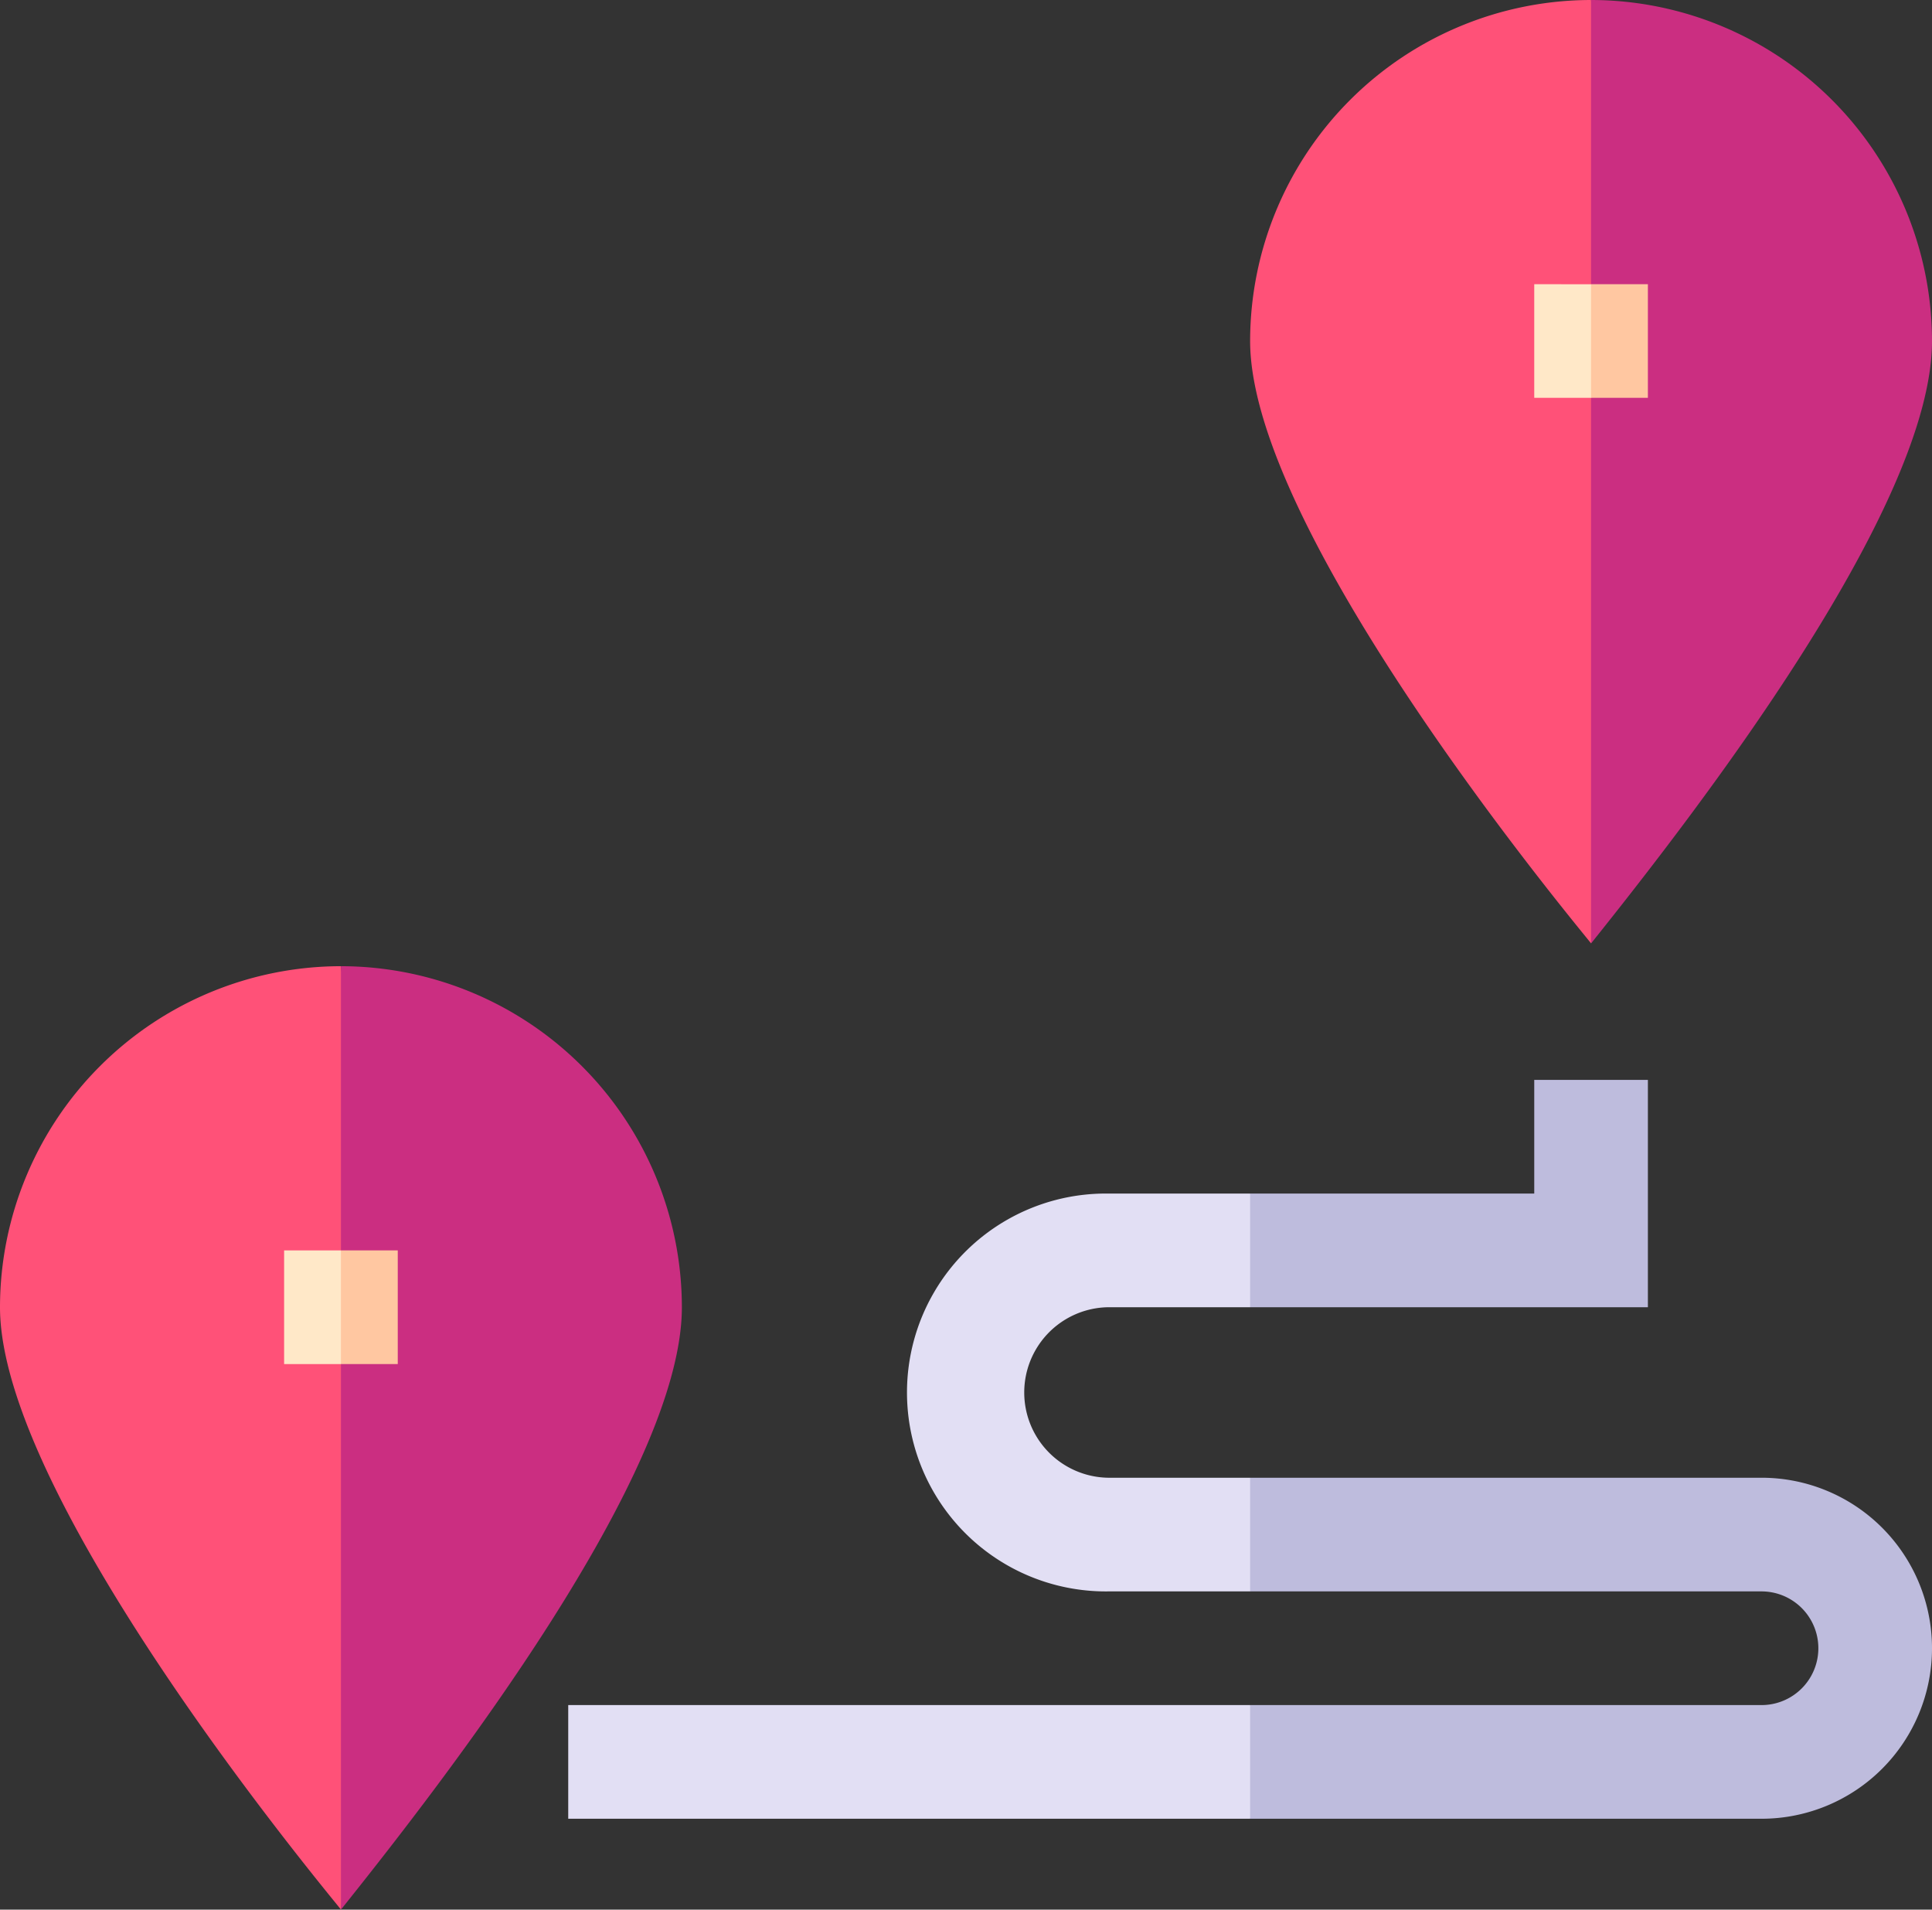
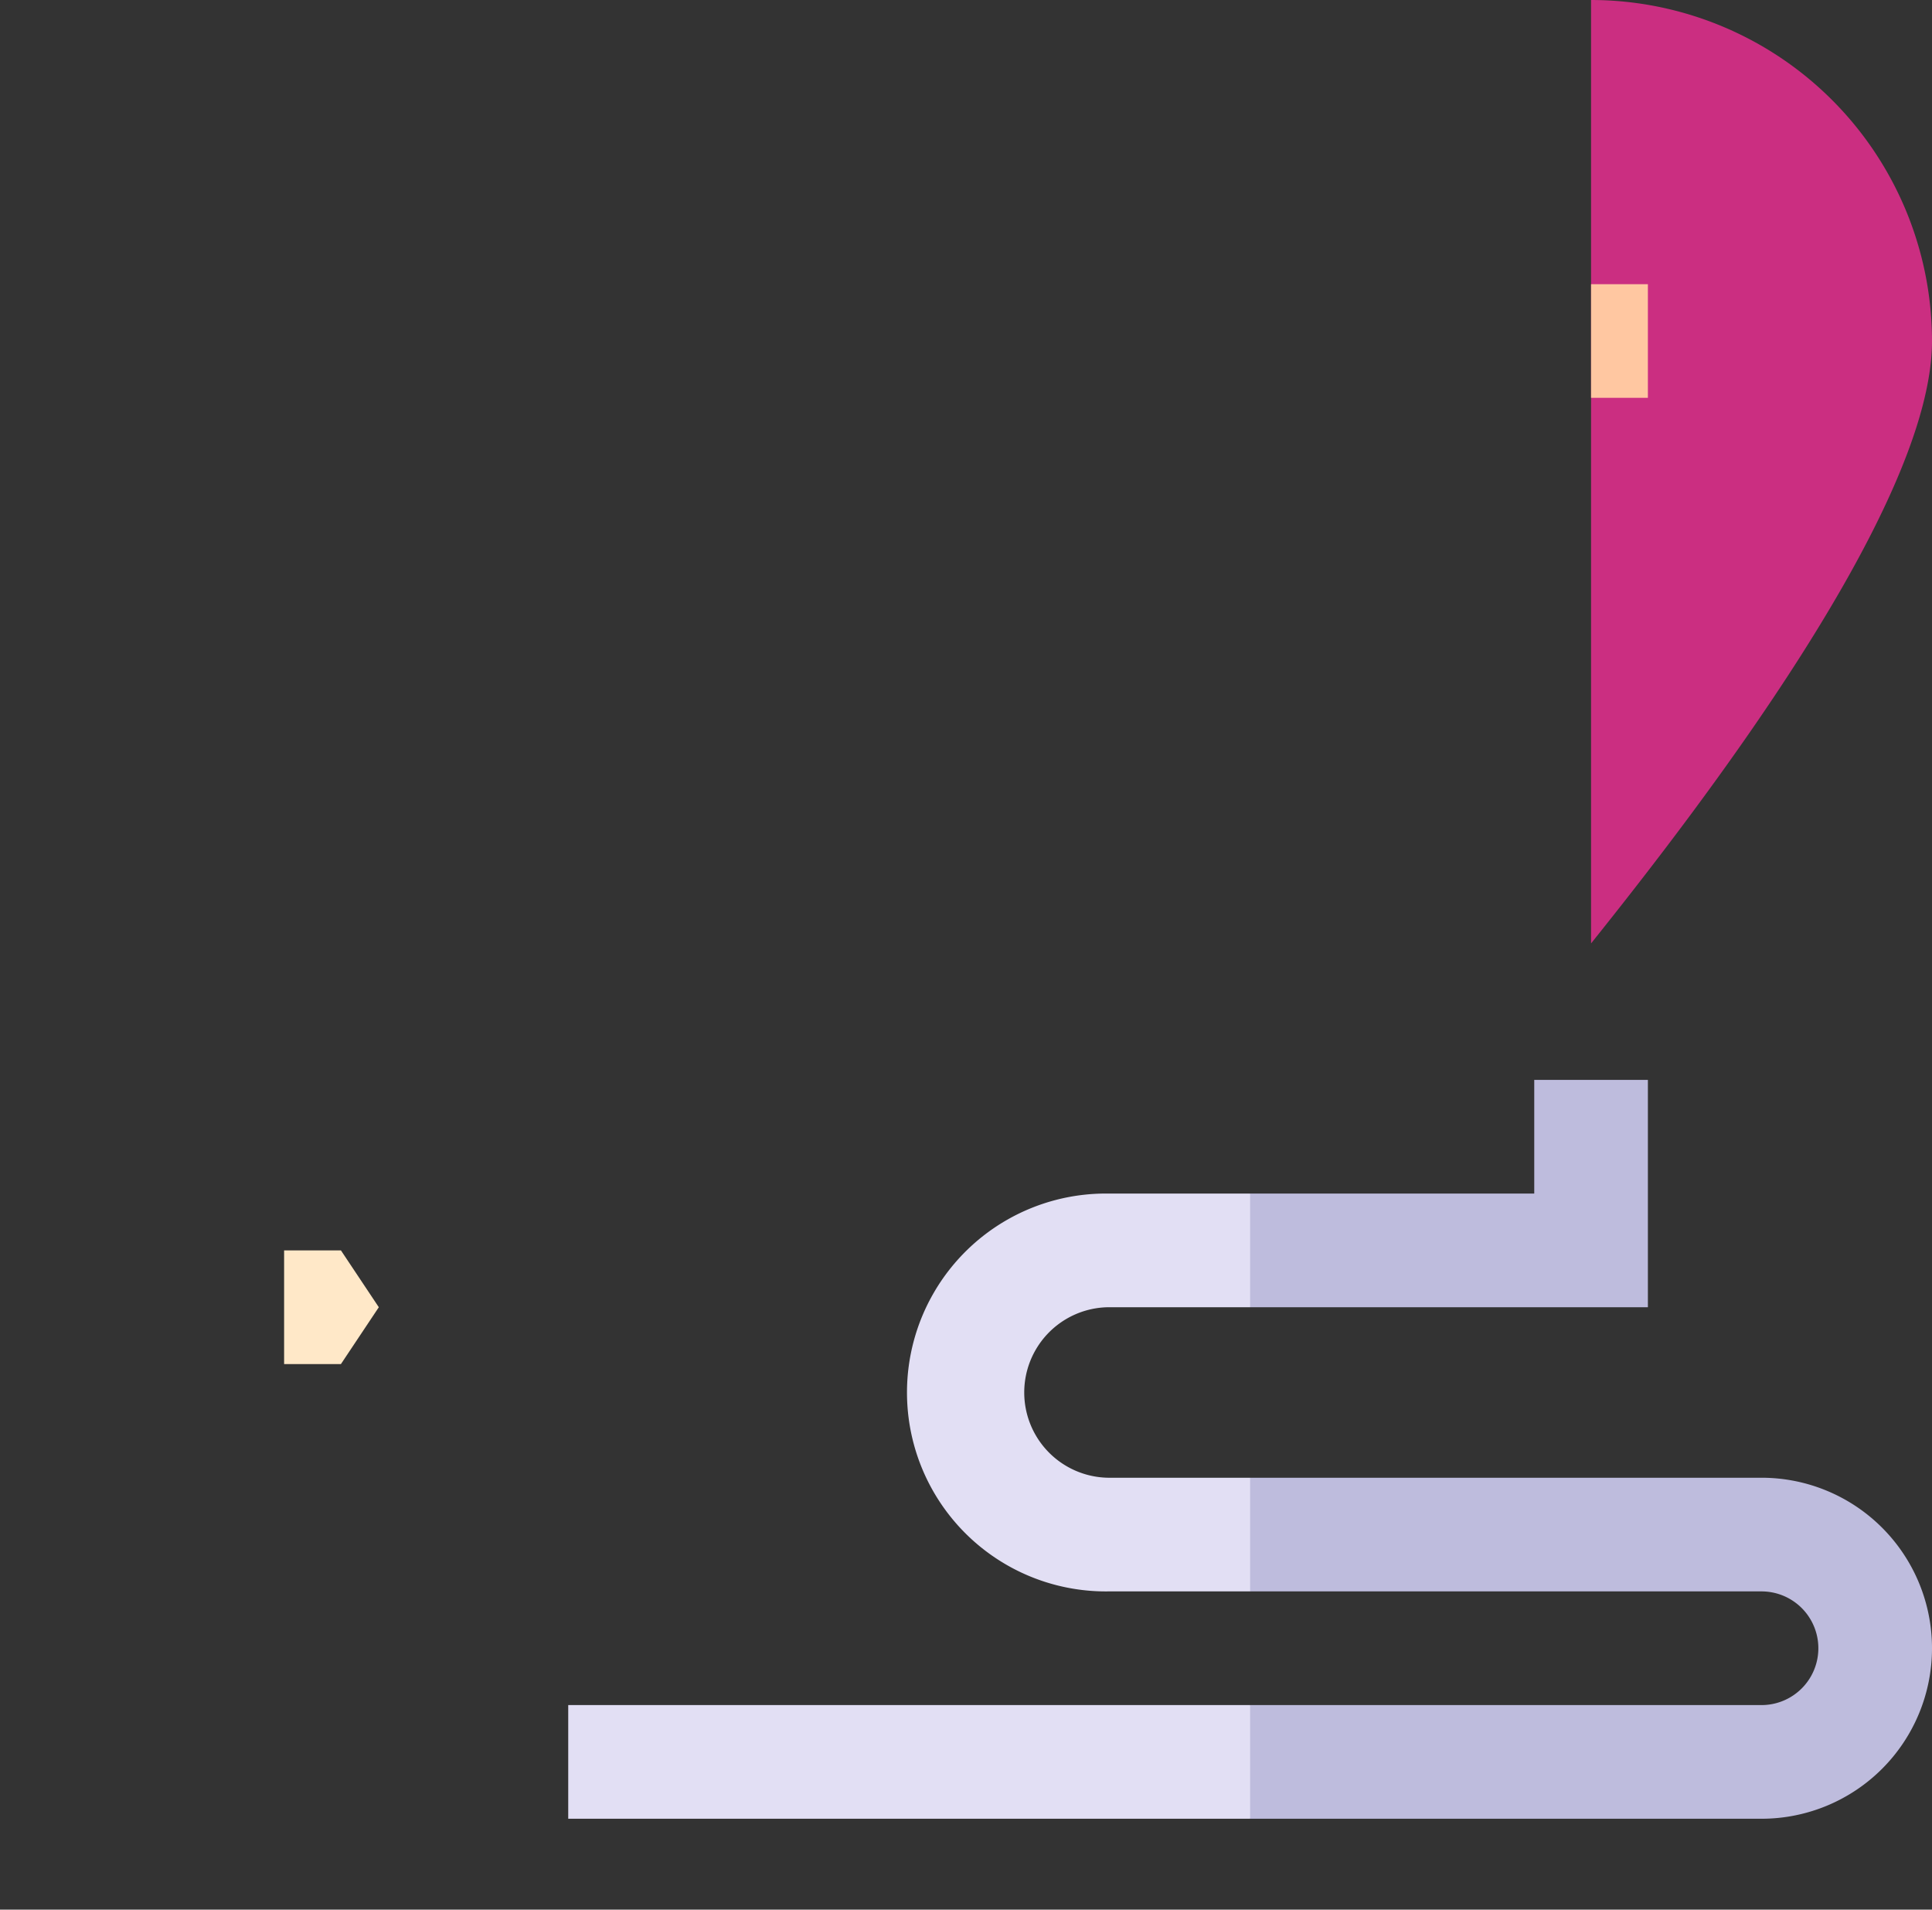
<svg xmlns="http://www.w3.org/2000/svg" width="80.955" height="80" viewBox="0 0 80.955 80">
  <rect x="0" y="0" width="80.955" height="80" fill="#333333" stroke="none" />
  <g id="XMLID_3296_" transform="translate(0 -3.008)">
-     <path id="XMLID_4916_" d="M0,272.294c0,8.221,14.144,25.017,14.286,25.236l2.381-18.093-2.381-21.429A14.3,14.3,0,0,0,0,272.294Z" transform="translate(0 -214.523)" fill="#ff5178" />
-     <path id="XMLID_4913_" d="M330,17.294c0,8.221,14.145,25.02,14.286,25.236l1.587-19.761L344.286,3.008A14.3,14.3,0,0,0,330,17.294Z" transform="translate(-277.617 0)" fill="#ff5178" />
    <path id="XMLID_4911_" d="M420,3.008V42.531c4.385-5.48,14.286-18.244,14.286-25.236A14.3,14.3,0,0,0,420,3.008Z" transform="translate(-353.331)" fill="#cb2e81" />
-     <path id="XMLID_4900_" d="M90,258.008v39.523c4.385-5.48,14.286-18.244,14.286-25.236A14.3,14.3,0,0,0,90,258.008Z" transform="translate(-75.714 -214.523)" fill="#cb2e81" />
    <path id="XMLID_4897_" d="M75,333.008v4.762h2.381l1.587-2.381-1.587-2.381Z" transform="translate(-63.095 -277.617)" fill="#ffe8c8" />
-     <path id="XMLID_4895_" d="M405,78.008V82.77h2.381l1.587-1.958-1.587-2.8Z" transform="translate(-340.712 -63.095)" fill="#ffe8c8" />
    <path id="XMLID_4891_" d="M420,78.008h2.381V82.77H420Z" transform="translate(-353.331 -63.095)" fill="#ffc7a1" />
    <path id="XMLID_3293_" d="M150,453.008v4.762h28.572l1.587-2.381-1.587-2.381Z" transform="translate(-126.19 -378.569)" fill="#e2dff4" />
    <path id="XMLID_3292_" d="M248.334,329.913a3.572,3.572,0,0,1,0-7.143h5.953l1.587-2.381-1.587-2.381h-5.953a8.334,8.334,0,1,0,0,16.667h5.953l1.587-2.3-1.587-2.46Z" transform="translate(-201.904 -264.998)" fill="#e2dff4" />
    <path id="XMLID_3291_" d="M346.667,297.532v-9.524h-4.762v4.762H330v4.762Z" transform="translate(-277.617 -239.76)" fill="#bebcdd" />
    <path id="XMLID_3290_" d="M351.429,393.008H330v4.762h21.429a2.381,2.381,0,1,1,0,4.762H330v4.762h21.429a7.143,7.143,0,1,0,0-14.286Z" transform="translate(-277.617 -328.093)" fill="#bebcdd" />
-     <path id="XMLID_4899_" d="M90,333.008h2.381v4.762H90Z" transform="translate(-75.714 -277.617)" fill="#ffc7a1" />
  </g>
</svg>